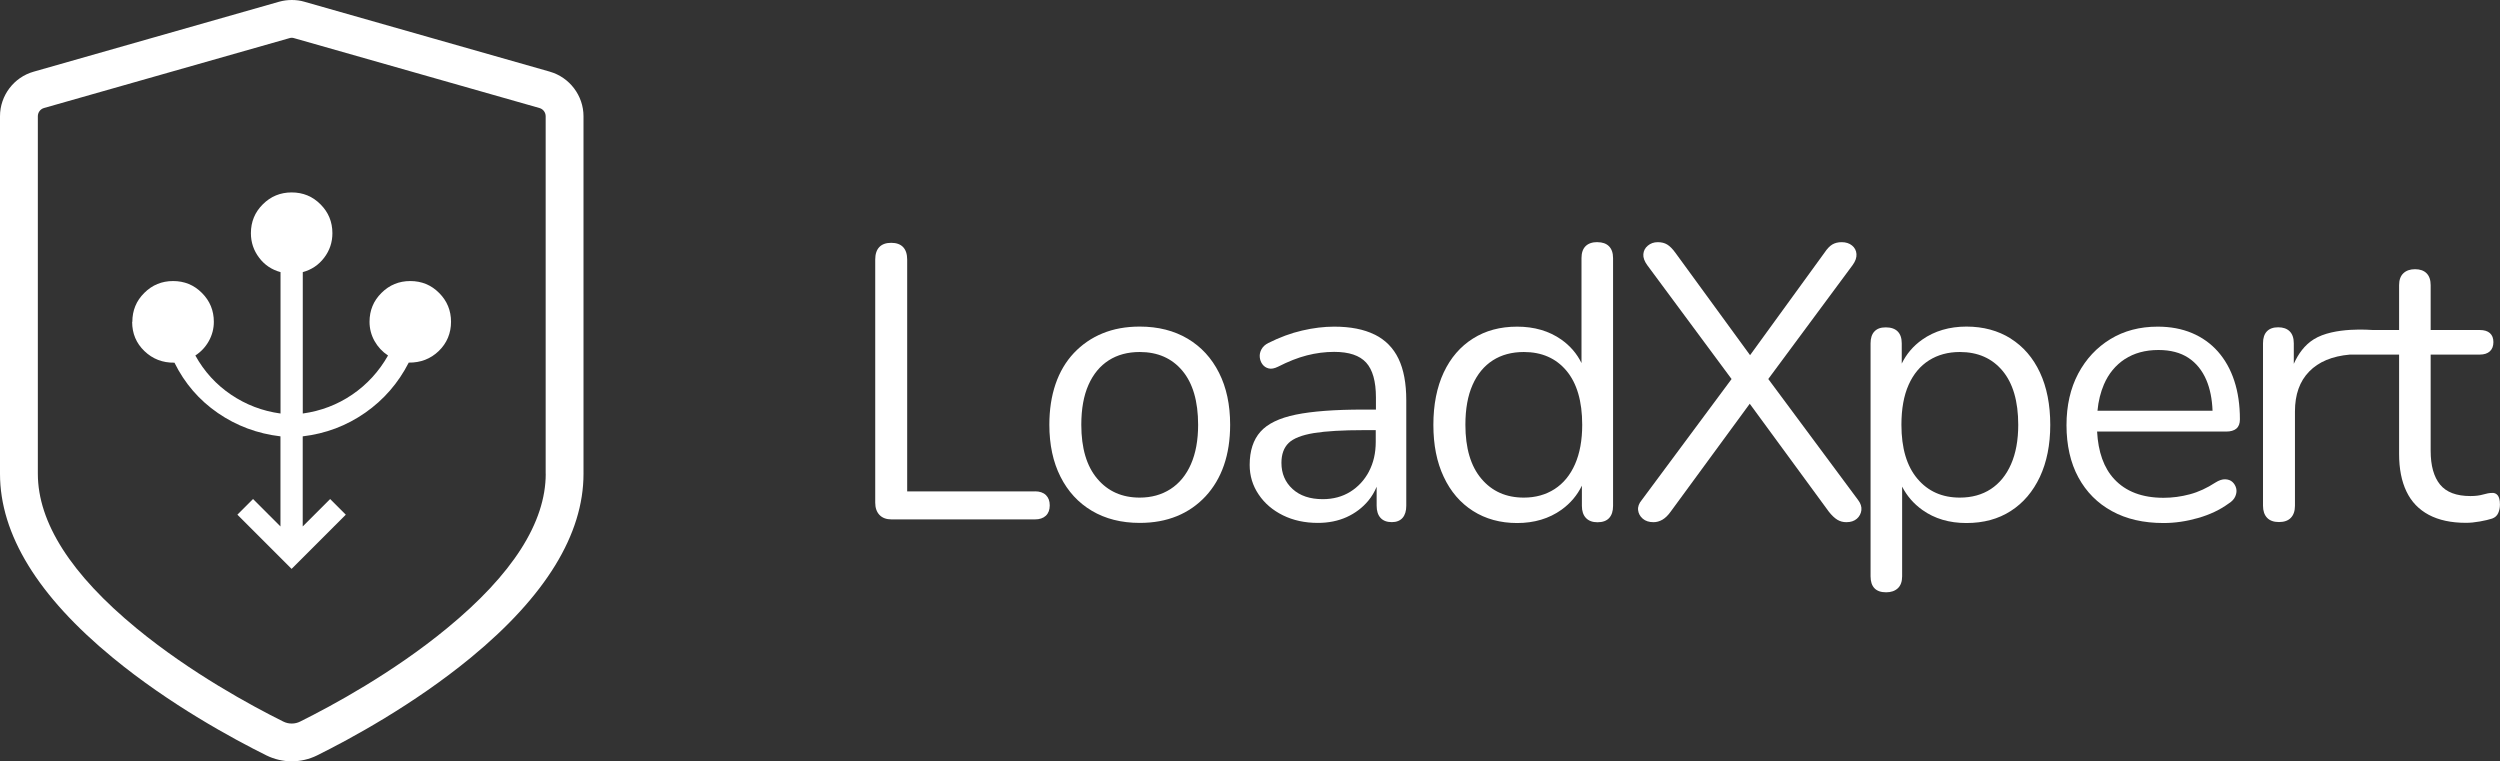
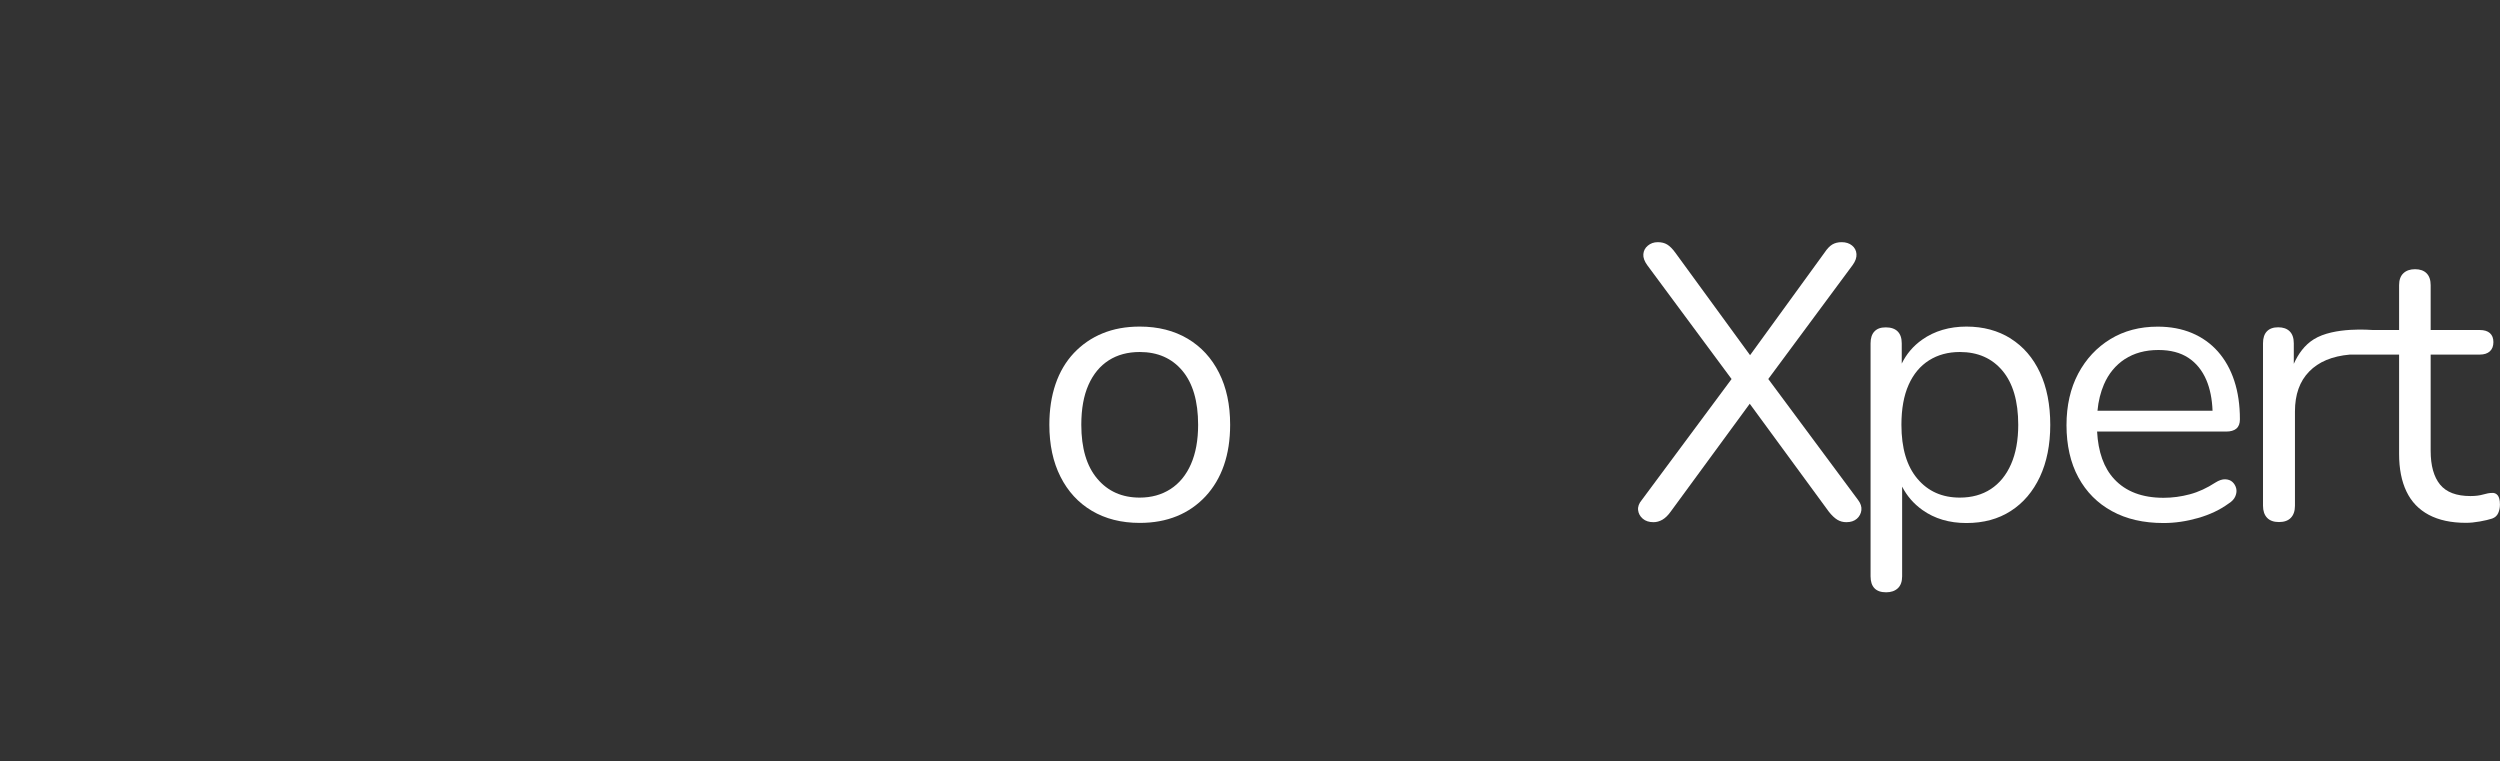
<svg xmlns="http://www.w3.org/2000/svg" id="Capa_2" data-name="Capa 2" viewBox="0 0 386.5 117.7">
  <rect x="0" y="0" width="386.5" height="117.7" fill="#333333" stroke="none" />
  <defs>
    <style>      .cls-1 {        fill: #fff;      }    </style>
  </defs>
  <g id="Capa_1-2" data-name="Capa 1">
    <g>
      <g>
-         <path class="cls-1" d="M160,75.97h-19.75v-35.84c0-.84-.21-1.49-.63-1.93-.42-.44-1.03-.66-1.84-.66s-1.42.22-1.84.66c-.42.44-.63,1.08-.63,1.93v37.58c0,.8.22,1.44.66,1.9.44.46,1.06.69,1.87.69h22.16c.72,0,1.28-.19,1.69-.57.4-.38.6-.91.6-1.6s-.2-1.21-.6-1.6c-.4-.38-.96-.57-1.69-.57Z" />
        <path class="cls-1" d="M183.61,52.36c-2.09-1.24-4.56-1.87-7.41-1.87-2.13,0-4.05.35-5.75,1.05-1.71.7-3.18,1.72-4.43,3.04-1.24,1.32-2.19,2.92-2.83,4.79-.64,1.87-.96,3.97-.96,6.29,0,3.09.57,5.77,1.72,8.04,1.14,2.27,2.76,4.03,4.85,5.27,2.09,1.24,4.56,1.87,7.41,1.87,2.13,0,4.04-.35,5.75-1.05,1.71-.7,3.18-1.73,4.43-3.07,1.24-1.34,2.19-2.94,2.83-4.79.64-1.85.96-3.93.96-6.26,0-3.09-.57-5.77-1.72-8.04-1.14-2.27-2.76-4.03-4.85-5.27ZM184.12,71.76c-.74,1.69-1.8,2.97-3.16,3.85-1.37.88-2.95,1.32-4.76,1.32-2.73,0-4.92-.97-6.56-2.92-1.65-1.95-2.47-4.73-2.47-8.34,0-2.45.37-4.51,1.11-6.17.74-1.67,1.79-2.93,3.13-3.79,1.34-.86,2.94-1.29,4.79-1.29,2.77,0,4.97.96,6.59,2.89s2.44,4.72,2.44,8.37c0,2.37-.37,4.4-1.11,6.08Z" />
-         <path class="cls-1" d="M212.52,51.73c-1.65-.82-3.73-1.23-6.26-1.23-1.57,0-3.21.2-4.94.6-1.73.4-3.47,1.04-5.24,1.93-.48.24-.83.56-1.05.96-.22.4-.31.81-.27,1.23.04.42.18.79.42,1.11.24.32.56.53.96.63.4.1.88.01,1.45-.27,1.57-.8,3.05-1.39,4.46-1.75,1.41-.36,2.81-.54,4.22-.54,2.29,0,3.93.55,4.94,1.66,1,1.1,1.51,2.9,1.51,5.39v1.87h-1.93c-4.42,0-7.9.26-10.45.78-2.55.52-4.38,1.41-5.48,2.65-1.1,1.24-1.66,2.95-1.66,5.12,0,1.69.46,3.21,1.39,4.58.92,1.37,2.18,2.44,3.76,3.22,1.59.78,3.38,1.17,5.39,1.17,1.65,0,3.13-.3,4.46-.9,1.32-.6,2.44-1.45,3.34-2.53.53-.64.96-1.36,1.29-2.16v2.94c0,.8.2,1.43.6,1.87.4.44.98.66,1.75.66.72,0,1.27-.22,1.66-.66.38-.44.57-1.06.57-1.87v-16.32c0-2.61-.4-4.75-1.2-6.41-.8-1.67-2.03-2.91-3.67-3.73ZM211.64,72.9c-.7,1.32-1.67,2.37-2.89,3.13-1.23.76-2.64,1.14-4.25,1.14-1.97,0-3.52-.52-4.67-1.57-1.14-1.04-1.72-2.39-1.72-4.04,0-1.32.37-2.35,1.11-3.07.74-.72,2.05-1.23,3.92-1.54,1.87-.3,4.43-.45,7.68-.45h1.87v1.81c0,1.73-.35,3.25-1.05,4.58Z" />
-         <path class="cls-1" d="M246.97,37.43c-.8,0-1.42.21-1.84.63s-.63,1.03-.63,1.84v16.23c-.71-1.46-1.76-2.67-3.13-3.64-1.89-1.32-4.16-1.99-6.81-1.99s-4.89.61-6.84,1.84c-1.95,1.23-3.45,2.97-4.52,5.24-1.06,2.27-1.6,4.97-1.6,8.1s.53,5.77,1.6,8.04c1.06,2.27,2.57,4.03,4.52,5.27,1.95,1.24,4.23,1.87,6.84,1.87s4.93-.68,6.84-2.05c1.39-1,2.44-2.24,3.16-3.73v3.13c0,.8.21,1.43.63,1.87s1.01.66,1.78.66c.8,0,1.41-.22,1.81-.66.4-.44.6-1.06.6-1.87v-38.3c0-.8-.21-1.42-.63-1.84s-1.01-.63-1.78-.63ZM240.34,75.61c-1.37.88-2.95,1.32-4.76,1.32-2.73,0-4.92-.97-6.56-2.92-1.65-1.95-2.47-4.73-2.47-8.34,0-2.45.37-4.51,1.11-6.17.74-1.67,1.79-2.93,3.13-3.79,1.34-.86,2.94-1.29,4.79-1.29,2.77,0,4.97.96,6.59,2.89s2.44,4.72,2.44,8.37c0,2.37-.37,4.4-1.11,6.08-.74,1.69-1.8,2.97-3.16,3.85Z" />
      </g>
      <g>
        <path class="cls-1" d="M273.37,58.6l13.04-17.61c.44-.6.64-1.17.6-1.72-.04-.54-.27-.98-.69-1.32-.42-.34-.95-.51-1.6-.51-.56,0-1.04.12-1.45.36-.4.24-.8.66-1.2,1.26l-11.51,15.85-11.56-15.85c-.44-.6-.86-1.02-1.26-1.26-.4-.24-.88-.36-1.45-.36-.6,0-1.11.18-1.54.54s-.65.8-.69,1.32c-.04.52.16,1.08.6,1.69l13.04,17.61-13.88,18.7c-.44.52-.63,1.04-.57,1.57.06.52.3.96.72,1.32s.97.54,1.66.54c.48,0,.94-.13,1.39-.39.44-.26.86-.67,1.26-1.23l12.23-16.69,12.23,16.69c.44.56.87.97,1.29,1.23s.89.39,1.42.39c.68,0,1.22-.18,1.63-.54.4-.36.63-.8.69-1.32.06-.52-.11-1.04-.51-1.57l-13.88-18.7Z" />
        <path class="cls-1" d="M310.85,52.33c-1.95-1.22-4.23-1.84-6.84-1.84s-4.93.67-6.84,2.02c-1.39.98-2.44,2.22-3.16,3.7v-3.13c0-.8-.21-1.42-.63-1.84s-1.03-.63-1.84-.63-1.35.21-1.75.63c-.4.42-.6,1.03-.6,1.84v36.02c0,.8.2,1.42.6,1.84.4.42,1,.63,1.81.63.76,0,1.36-.21,1.81-.63.44-.42.66-1.03.66-1.84v-13.87c.73,1.43,1.77,2.64,3.13,3.61,1.89,1.35,4.16,2.02,6.81,2.02s4.94-.62,6.87-1.87c1.93-1.24,3.42-3,4.49-5.27,1.06-2.27,1.6-4.95,1.6-8.04s-.53-5.83-1.6-8.1c-1.06-2.27-2.57-4.01-4.52-5.24ZM310.91,71.76c-.74,1.69-1.79,2.97-3.13,3.85-1.35.88-2.94,1.32-4.79,1.32-2.73,0-4.92-.97-6.56-2.92-1.65-1.95-2.47-4.73-2.47-8.34,0-2.45.37-4.51,1.11-6.17.74-1.67,1.8-2.93,3.16-3.79,1.36-.86,2.95-1.29,4.76-1.29,2.77,0,4.97.96,6.59,2.89s2.44,4.72,2.44,8.37c0,2.37-.37,4.4-1.11,6.08Z" />
        <path class="cls-1" d="M345.75,66.25c.36-.3.54-.77.54-1.42,0-2.21-.29-4.2-.87-5.96-.58-1.77-1.43-3.27-2.53-4.52-1.1-1.24-2.44-2.2-4.01-2.86-1.57-.66-3.33-.99-5.3-.99-2.77,0-5.21.64-7.32,1.93-2.11,1.29-3.76,3.06-4.97,5.33-1.2,2.27-1.81,4.93-1.81,7.98s.61,5.82,1.84,8.07c1.22,2.25,2.95,3.99,5.18,5.21,2.23,1.23,4.89,1.84,7.98,1.84,1.77,0,3.55-.26,5.36-.78,1.81-.52,3.37-1.26,4.7-2.23.52-.32.87-.7,1.05-1.14.18-.44.22-.85.12-1.23-.1-.38-.29-.7-.57-.96-.28-.26-.65-.4-1.11-.42-.46-.02-.97.15-1.54.51-1.29.84-2.6,1.45-3.95,1.81-1.35.36-2.7.54-4.06.54-3.29,0-5.83-.96-7.62-2.89-1.61-1.73-2.48-4.19-2.65-7.35h19.96c.68,0,1.2-.15,1.57-.45ZM328.49,55.53c1.43-.94,3.16-1.42,5.21-1.42,1.85,0,3.38.4,4.61,1.2,1.22.8,2.16,1.96,2.8,3.46.56,1.32.88,2.9.95,4.73h-17.79c.14-1.5.48-2.85,1-4.07.72-1.67,1.8-2.97,3.22-3.91Z" />
        <path class="cls-1" d="M386.14,76.57c-.24-.28-.54-.4-.9-.36-.36,0-.81.08-1.35.24-.54.16-1.2.24-1.96.24-2.17,0-3.73-.59-4.7-1.78-.96-1.18-1.45-2.92-1.45-5.21v-14.88h7.59c.68,0,1.2-.17,1.57-.51.36-.34.54-.81.54-1.42s-.18-1.06-.54-1.39c-.36-.32-.88-.48-1.57-.48h-7.59v-6.93c0-.8-.21-1.42-.63-1.84s-1.01-.63-1.78-.63-1.37.21-1.81.63c-.44.42-.66,1.03-.66,1.84v6.93h-4.04c-.29,0-6.02-.54-9.17,1.45-1.4.88-2.37,2.22-3.07,3.78v-3.18c0-.8-.21-1.42-.63-1.84s-1.01-.63-1.78-.63-1.35.21-1.75.63c-.4.42-.6,1.03-.6,1.84v25.11c0,.8.21,1.43.63,1.87s1.03.66,1.84.66,1.42-.22,1.84-.66.63-1.06.63-1.87v-14.57c0-2.61.73-4.67,2.2-6.17,1.47-1.51,3.56-2.38,6.29-2.62h7.61v15.36c0,2.29.38,4.23,1.14,5.81.76,1.59,1.92,2.79,3.46,3.61,1.55.82,3.46,1.23,5.75,1.23.64,0,1.35-.07,2.14-.21.78-.14,1.42-.29,1.9-.45.44-.16.75-.44.93-.84.18-.4.27-.84.27-1.32,0-.68-.12-1.16-.36-1.45Z" />
      </g>
      <g>
-         <path class="cls-1" d="M20.46,49.75c0-1.75.61-3.24,1.84-4.46,1.23-1.23,2.72-1.84,4.46-1.84,1.75,0,3.24.61,4.46,1.84,1.23,1.23,1.84,2.72,1.84,4.46,0,1.06-.26,2.05-.77,2.97-.51.92-1.21,1.67-2.09,2.24,1.37,2.48,3.21,4.49,5.51,6.05,2.31,1.56,4.86,2.54,7.66,2.92v-21.86c-1.36-.37-2.47-1.11-3.31-2.23-.85-1.12-1.27-2.38-1.27-3.79,0-1.75.61-3.24,1.84-4.46,1.23-1.23,2.72-1.84,4.46-1.84,1.75,0,3.24.61,4.46,1.84,1.23,1.23,1.84,2.72,1.84,4.46,0,1.41-.42,2.67-1.27,3.79-.85,1.12-1.95,1.86-3.31,2.23v21.86c2.8-.39,5.35-1.36,7.64-2.92,2.29-1.56,4.14-3.58,5.54-6.05-.88-.58-1.57-1.32-2.09-2.24-.51-.92-.77-1.91-.77-2.97,0-1.75.61-3.24,1.84-4.46,1.23-1.23,2.72-1.84,4.46-1.84,1.75,0,3.24.61,4.46,1.84,1.23,1.23,1.84,2.72,1.84,4.46s-.63,3.3-1.9,4.52-2.82,1.81-4.64,1.79c-1.61,3.15-3.85,5.74-6.73,7.75-2.88,2.01-6.1,3.23-9.66,3.65v13.93l4.24-4.24,2.42,2.42-8.38,8.38-8.38-8.38,2.42-2.42,4.24,4.24v-13.93c-3.56-.42-6.79-1.62-9.68-3.61-2.89-1.99-5.13-4.58-6.71-7.78-1.82.03-3.37-.57-4.64-1.79-1.27-1.22-1.9-2.72-1.9-4.52Z" />
-         <path class="cls-1" d="M85.01,11.08L47.06.27c-.63-.19-1.3-.27-1.96-.27s-1.32.09-1.96.27L5.21,11.08c-3.07.86-5.21,3.7-5.21,6.89v55.27c0,9.37,5.86,18.92,17.41,28.42,8.82,7.27,18.69,12.6,23.79,15.13,1.2.59,2.55.91,3.9.91s2.71-.32,3.91-.91c5.1-2.53,14.96-7.86,23.79-15.13,11.55-9.5,17.41-19.05,17.41-28.42V17.97c0-3.18-2.15-6.02-5.21-6.89ZM84.37,73.24c0,7.53-5.13,15.57-15.28,23.9-8.38,6.9-17.81,11.99-22.68,14.41-.41.21-.85.31-1.31.31s-.89-.1-1.31-.31c-4.87-2.42-14.29-7.51-22.68-14.41-10.13-8.33-15.26-16.37-15.26-23.9V17.97c0-.59.39-1.11.95-1.27L44.74,5.9c.11-.04.23-.06.36-.06s.25.02.37.06l37.93,10.8c.57.16.96.68.96,1.27v55.27Z" />
-       </g>
+         </g>
    </g>
  </g>
</svg>